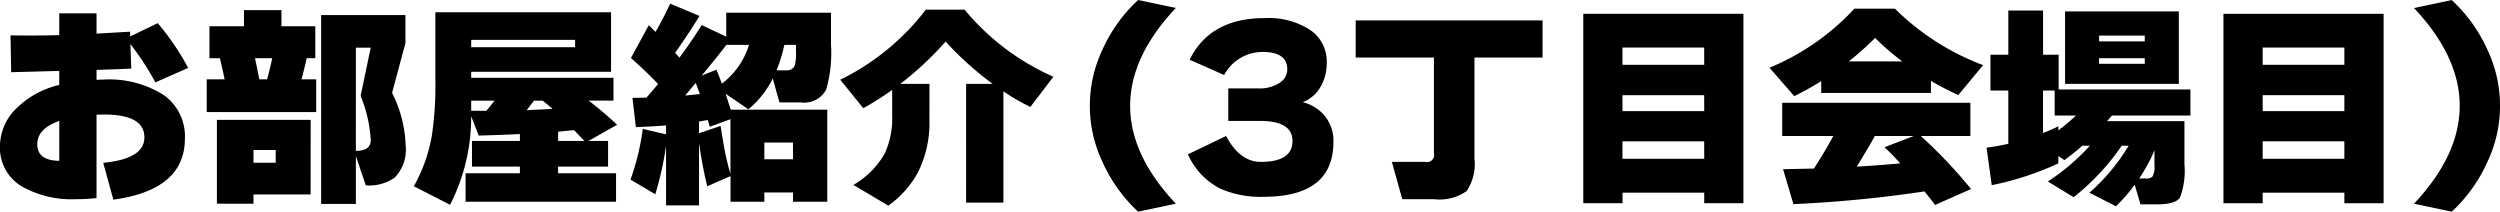
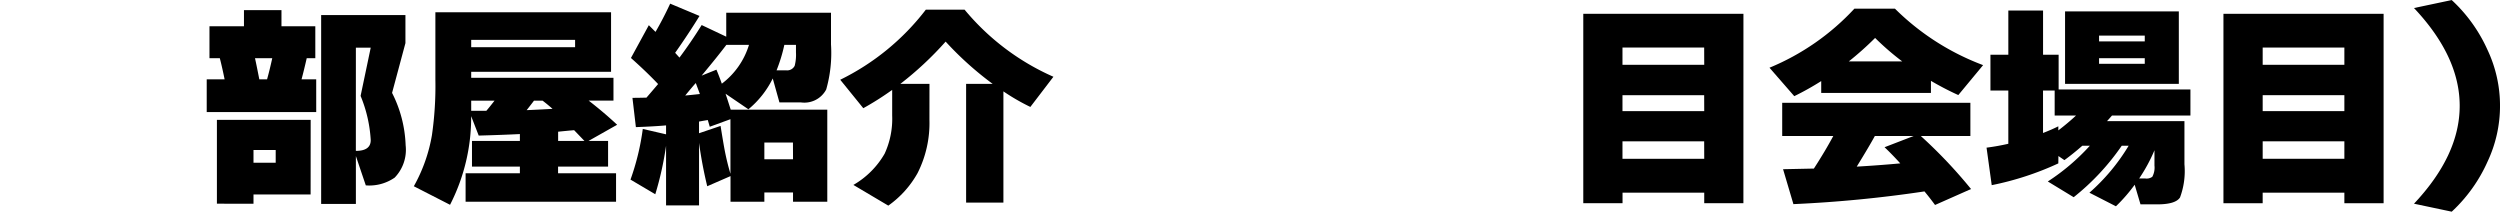
<svg xmlns="http://www.w3.org/2000/svg" width="208.764" height="17.676" viewBox="0 0 208.764 17.676">
  <g id="グループ_6953" data-name="グループ 6953" transform="translate(-3411.287 -1151.929)">
-     <path id="パス_45422" data-name="パス 45422" d="M39,48.6l-2.736,1.206a23.5,23.5,0,0,0-2.088-3.2l.072,2.052q-1.224.054-2.9.108v.828c.252-.011.438-.018.558-.018a8.495,8.495,0,0,1,5.049,1.287,4.22,4.22,0,0,1,1.773,3.627q0,4.3-5.976,5.112l-.846-3.078q3.438-.326,3.438-2.124,0-1.908-3.366-1.908c-.132,0-.342.007-.63.018V59.47a14.475,14.475,0,0,1-1.692.091,8.424,8.424,0,0,1-4.572-1.08,3.728,3.728,0,0,1-1.8-3.311,4.442,4.442,0,0,1,1.242-3.061,7.544,7.544,0,0,1,3.708-2.088v-1.17l-4.014.108-.054-3.079q1.926.039,4.068-.017V44.044h3.114v1.693l2.808-.162v.4l2.3-1.115A21.192,21.192,0,0,1,39,48.6M28.237,56.357v-3.33Q26.4,53.675,26.4,54.97q0,1.368,1.836,1.387" transform="translate(3388 1109)" />
    <path id="パス_45423" data-name="パス 45423" d="M49.693,52.289H40.549V49.552h1.494q-.2-.988-.4-1.763h-.864V45.125h2.88v-1.35h3.132v1.35h2.826v2.664H48.9q-.234,1.026-.432,1.763h1.224Zm-.468,6.877h-4.77v.773H41.4v-7h7.83Zm-2.916-3.709H44.455v1.062h1.854Zm-1.368-5.905h.648c.156-.562.3-1.151.432-1.763h-1.44c.1.444.216,1.033.36,1.763M57.163,55.08a3.348,3.348,0,0,1-.918,2.681,3.714,3.714,0,0,1-2.412.648l-.828-2.448v4h-2.9V44.189h7.038v2.34l-1.116,4.158a10.373,10.373,0,0,1,1.134,4.393m-4.158.449q1.242,0,1.242-.9a11.282,11.282,0,0,0-.846-3.69l.846-4.032H53.005Z" transform="translate(3388 1109)" />
    <path id="パス_45424" data-name="パス 45424" d="M74.731,59.777H62.167V57.4H66.7v-.558h-4V54.7h4v-.576q-1.458.073-3.438.127l-.63-1.621a16,16,0,0,1-1.764,7.4l-3.024-1.548a13.264,13.264,0,0,0,1.512-4.267,28.766,28.766,0,0,0,.288-4.625V43.954h14.67v4.969H62.635v.5h11.88v1.908h-2.07q1.3,1.008,2.376,2.016L72.427,54.7h1.638v2.143H69.889V57.4h4.842Zm-3.42-13.518H62.635v.611h8.676ZM63.9,52.181q.234-.27.684-.846H62.635v.846Zm3.978-.846q-.2.27-.612.791.846-.034,2.16-.107c-.24-.217-.516-.444-.828-.684Zm2.016,2.592V54.7h2.2l-.864-.9c-.3.025-.744.066-1.332.127" transform="translate(3388 1109)" />
    <path id="パス_45425" data-name="パス 45425" d="M78.907,55.1a26.888,26.888,0,0,1-.9,4.05l-2.07-1.224a20.422,20.422,0,0,0,1.026-4.23l1.944.45V53.4q-1.044.092-2.52.144L76.1,51.1q.4,0,1.17-.018.36-.414.972-1.135-.954-1.007-2.268-2.177l1.494-2.737.558.559q.63-1.081,1.224-2.358L81.7,44.261q-.918,1.494-2.034,3.078l.36.4q.972-1.3,1.854-2.718l2.052.971v-2h8.748v2.646a11.17,11.17,0,0,1-.4,3.763,2.062,2.062,0,0,1-2.106,1.08h-1.8l-.558-2a7.791,7.791,0,0,1-2.034,2.574l-1.908-1.3c.12.359.264.8.432,1.332h8.064v7.686H89.509V59H87.115v.774H84.289V57.634l-1.944.847a35.9,35.9,0,0,1-.684-3.619v5.221H78.907Zm1.6-4.195q.414-.036,1.224-.125-.2-.54-.342-.918-.308.342-.882,1.043m1.152,2.179v.971l1.8-.611q.216,1.35.324,1.925a20.834,20.834,0,0,0,.5,2.072V52.882l-1.728.631-.162-.559q-.252.038-.738.127m.216-3.834,1.242-.5c.132.312.282.7.45,1.17a6.392,6.392,0,0,0,2.268-3.24h-1.89q-.72.954-2.07,2.574m7.632,5.58H87.115v1.4h2.394Zm-.72-8.154a13.1,13.1,0,0,1-.648,2.123h.792a.7.7,0,0,0,.72-.377,3.649,3.649,0,0,0,.108-1.117v-.629Z" transform="translate(3388 1109)" />
    <path id="パス_45426" data-name="パス 45426" d="M100.9,52.937a9.247,9.247,0,0,1-.99,4.445A8.248,8.248,0,0,1,97.465,60.1l-2.916-1.728a7.1,7.1,0,0,0,2.61-2.61,6.964,6.964,0,0,0,.63-3.185V50.435a24.214,24.214,0,0,1-2.412,1.529l-1.926-2.375a20.2,20.2,0,0,0,7.146-5.85h3.24a20.215,20.215,0,0,0,7.416,5.6l-1.926,2.52a17.5,17.5,0,0,1-2.25-1.3v9.288h-3.114V49.931h2.214a27.159,27.159,0,0,1-3.924-3.528,27.665,27.665,0,0,1-3.78,3.528h2.43Z" transform="translate(3388 1109)" />
-     <path id="パス_45427" data-name="パス 45427" d="M121.477,59.939l-3.15.666a12.818,12.818,0,0,1-2.988-4.176,10.949,10.949,0,0,1,.009-9.351,12.765,12.765,0,0,1,2.979-4.149l3.15.666q-3.816,4.048-3.816,8.172t3.816,8.172" transform="translate(3388 1109)" />
-     <path id="パス_45428" data-name="パス 45428" d="M134.635,54.773q0,4.592-5.832,4.59a8.292,8.292,0,0,1-3.618-.684,5.877,5.877,0,0,1-2.7-2.862l3.186-1.53q1.152,2.16,2.9,2.16,2.646,0,2.646-1.746,0-1.673-2.7-1.674h-2.664V50.309h2.5a2.97,2.97,0,0,0,1.872-.522,1.3,1.3,0,0,0,.558-1.062q0-1.458-2.052-1.458a3.635,3.635,0,0,0-3.222,1.926l-2.88-1.277q1.71-3.476,6.264-3.475a6.369,6.369,0,0,1,3.816,1,3.162,3.162,0,0,1,1.368,2.69,3.915,3.915,0,0,1-.54,2.088,2.925,2.925,0,0,1-1.458,1.242,3.494,3.494,0,0,1,1.746,1.045,3.263,3.263,0,0,1,.81,2.268" transform="translate(3388 1109)" />
-     <path id="パス_45429" data-name="パス 45429" d="M152.1,47.735h-5.688v8.424a4.041,4.041,0,0,1-.657,2.727,3.885,3.885,0,0,1-2.709.675h-2.664l-.864-3.114h2.772a.6.6,0,0,0,.738-.738V47.735h-6.534v-3.1H152.1Z" transform="translate(3388 1109)" />
    <path id="パス_45430" data-name="パス 45430" d="M168.871,59.9H165.6v-.882h-6.822V59.9H155.5V44.082h13.374Zm-3.276-13h-6.822v1.44H165.6Zm0,3.977h-6.822v1.332H165.6Zm0,3.853h-6.822v1.458H165.6Z" transform="translate(3388 1109)" />
    <path id="パス_45431" data-name="パス 45431" d="M184.531,50.687h-9.162V49.7a23.621,23.621,0,0,1-2.25,1.259l-2.07-2.375a20.149,20.149,0,0,0,7.092-4.932h3.384a20.8,20.8,0,0,0,7.362,4.715l-2.07,2.5a24.389,24.389,0,0,1-2.286-1.187Zm-.54,8.226a105.216,105.216,0,0,1-10.944,1.062l-.864-2.916,2.574-.054q.954-1.476,1.62-2.719h-4.266V51.515h15.714v2.771h-4.14a40.285,40.285,0,0,1,4.194,4.428l-3.006,1.332q-.378-.522-.882-1.133m-6.318-10.854h4.464a22.257,22.257,0,0,1-2.268-1.962,25.882,25.882,0,0,1-2.2,1.962m.666,8.784q1.872-.108,3.636-.271-.738-.81-1.314-1.349l2.43-.937h-3.24q-.45.83-1.512,2.557" transform="translate(3388 1109)" />
    <path id="パス_45432" data-name="パス 45432" d="M195.169,56.573a24.8,24.8,0,0,1-5.562,1.818l-.432-3.132a18.331,18.331,0,0,0,1.818-.324V50.489H189.5V47.5h1.494v-3.69h2.9V47.5h1.3v2.9H206.2v2.179h-6.552c-.156.179-.294.335-.414.466H205.7v3.6a6.308,6.308,0,0,1-.369,2.772c-.246.383-.879.577-1.9.577h-1.4l-.486-1.639a13.374,13.374,0,0,1-1.566,1.8l-2.214-1.134a16.473,16.473,0,0,0,3.276-3.924h-.576a19.8,19.8,0,0,1-4.014,4.3l-2.16-1.314A17.827,17.827,0,0,0,197.8,55.1h-.63q-.756.665-1.494,1.2l-.5-.342Zm-1.278-2.538q.7-.27,1.278-.558v.342q.846-.649,1.476-1.241h-1.782V50.489h-.972Zm11.34-4.1h-9.5V43.882h9.5ZM202.387,45.9h-3.816v.485h3.816Zm0,1.889h-3.816v.469h3.816Zm.81,7.687a13.6,13.6,0,0,1-1.278,2.358h.522a.793.793,0,0,0,.576-.144,1.613,1.613,0,0,0,.18-.936Z" transform="translate(3388 1109)" />
    <path id="パス_45433" data-name="パス 45433" d="M222.331,59.9h-3.276v-.882h-6.823V59.9h-3.275V44.082h13.374Zm-3.276-13h-6.822v1.44h6.822Zm0,3.977h-6.822v1.332h6.822Zm0,3.853h-6.822v1.458h6.822Z" transform="translate(3388 1109)" />
    <path id="パス_45434" data-name="パス 45434" d="M224.869,59.939q3.816-4.05,3.816-8.172T224.869,43.6l3.15-.666A12.779,12.779,0,0,1,231,47.078a10.949,10.949,0,0,1,.009,9.351,12.833,12.833,0,0,1-2.988,4.176Z" transform="translate(3388 1109)" />
  </g>
</svg>